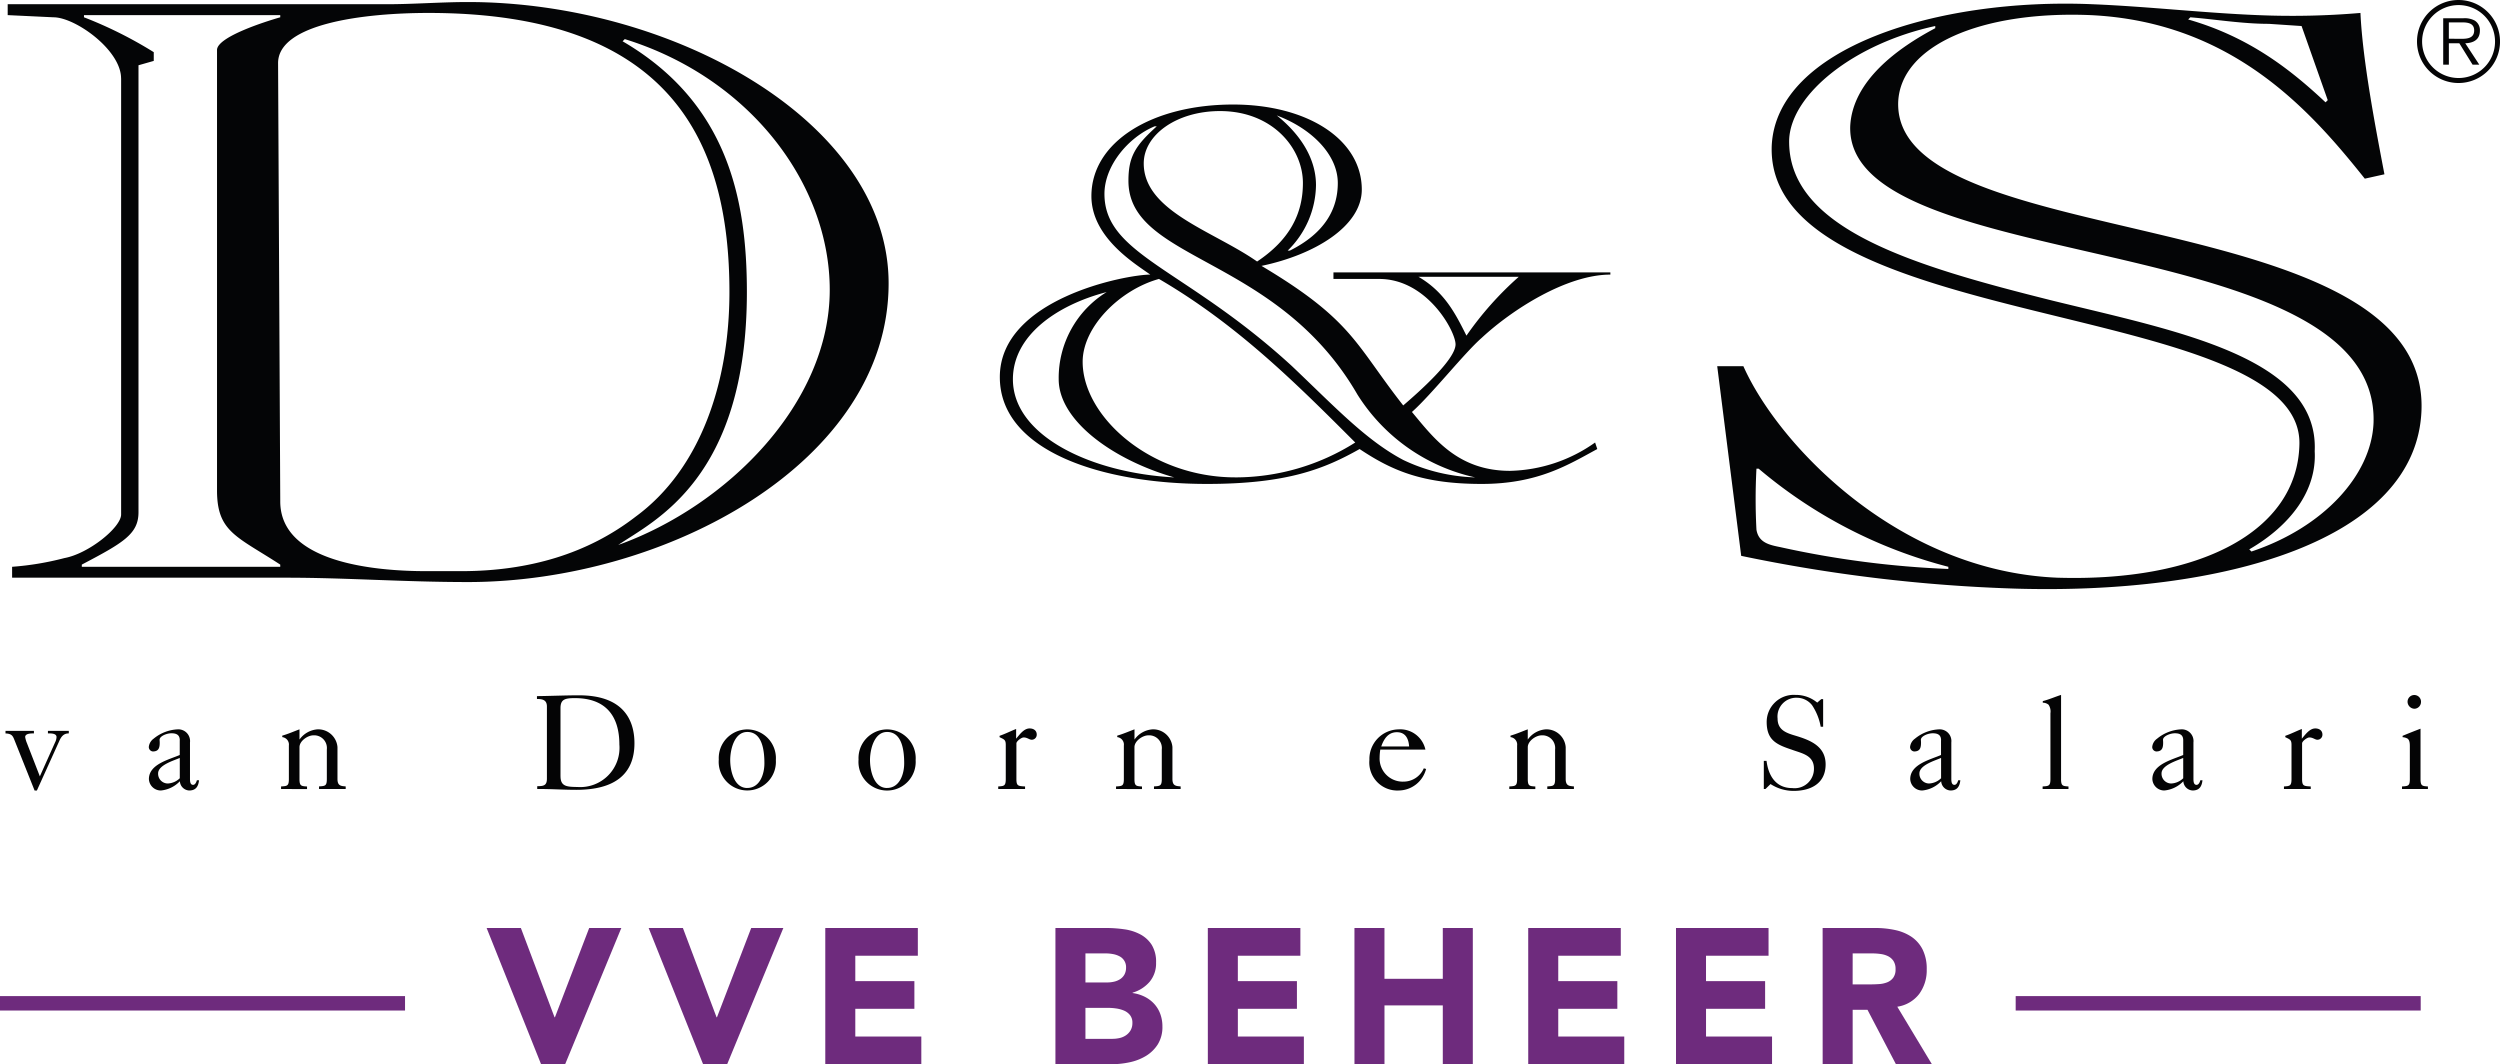
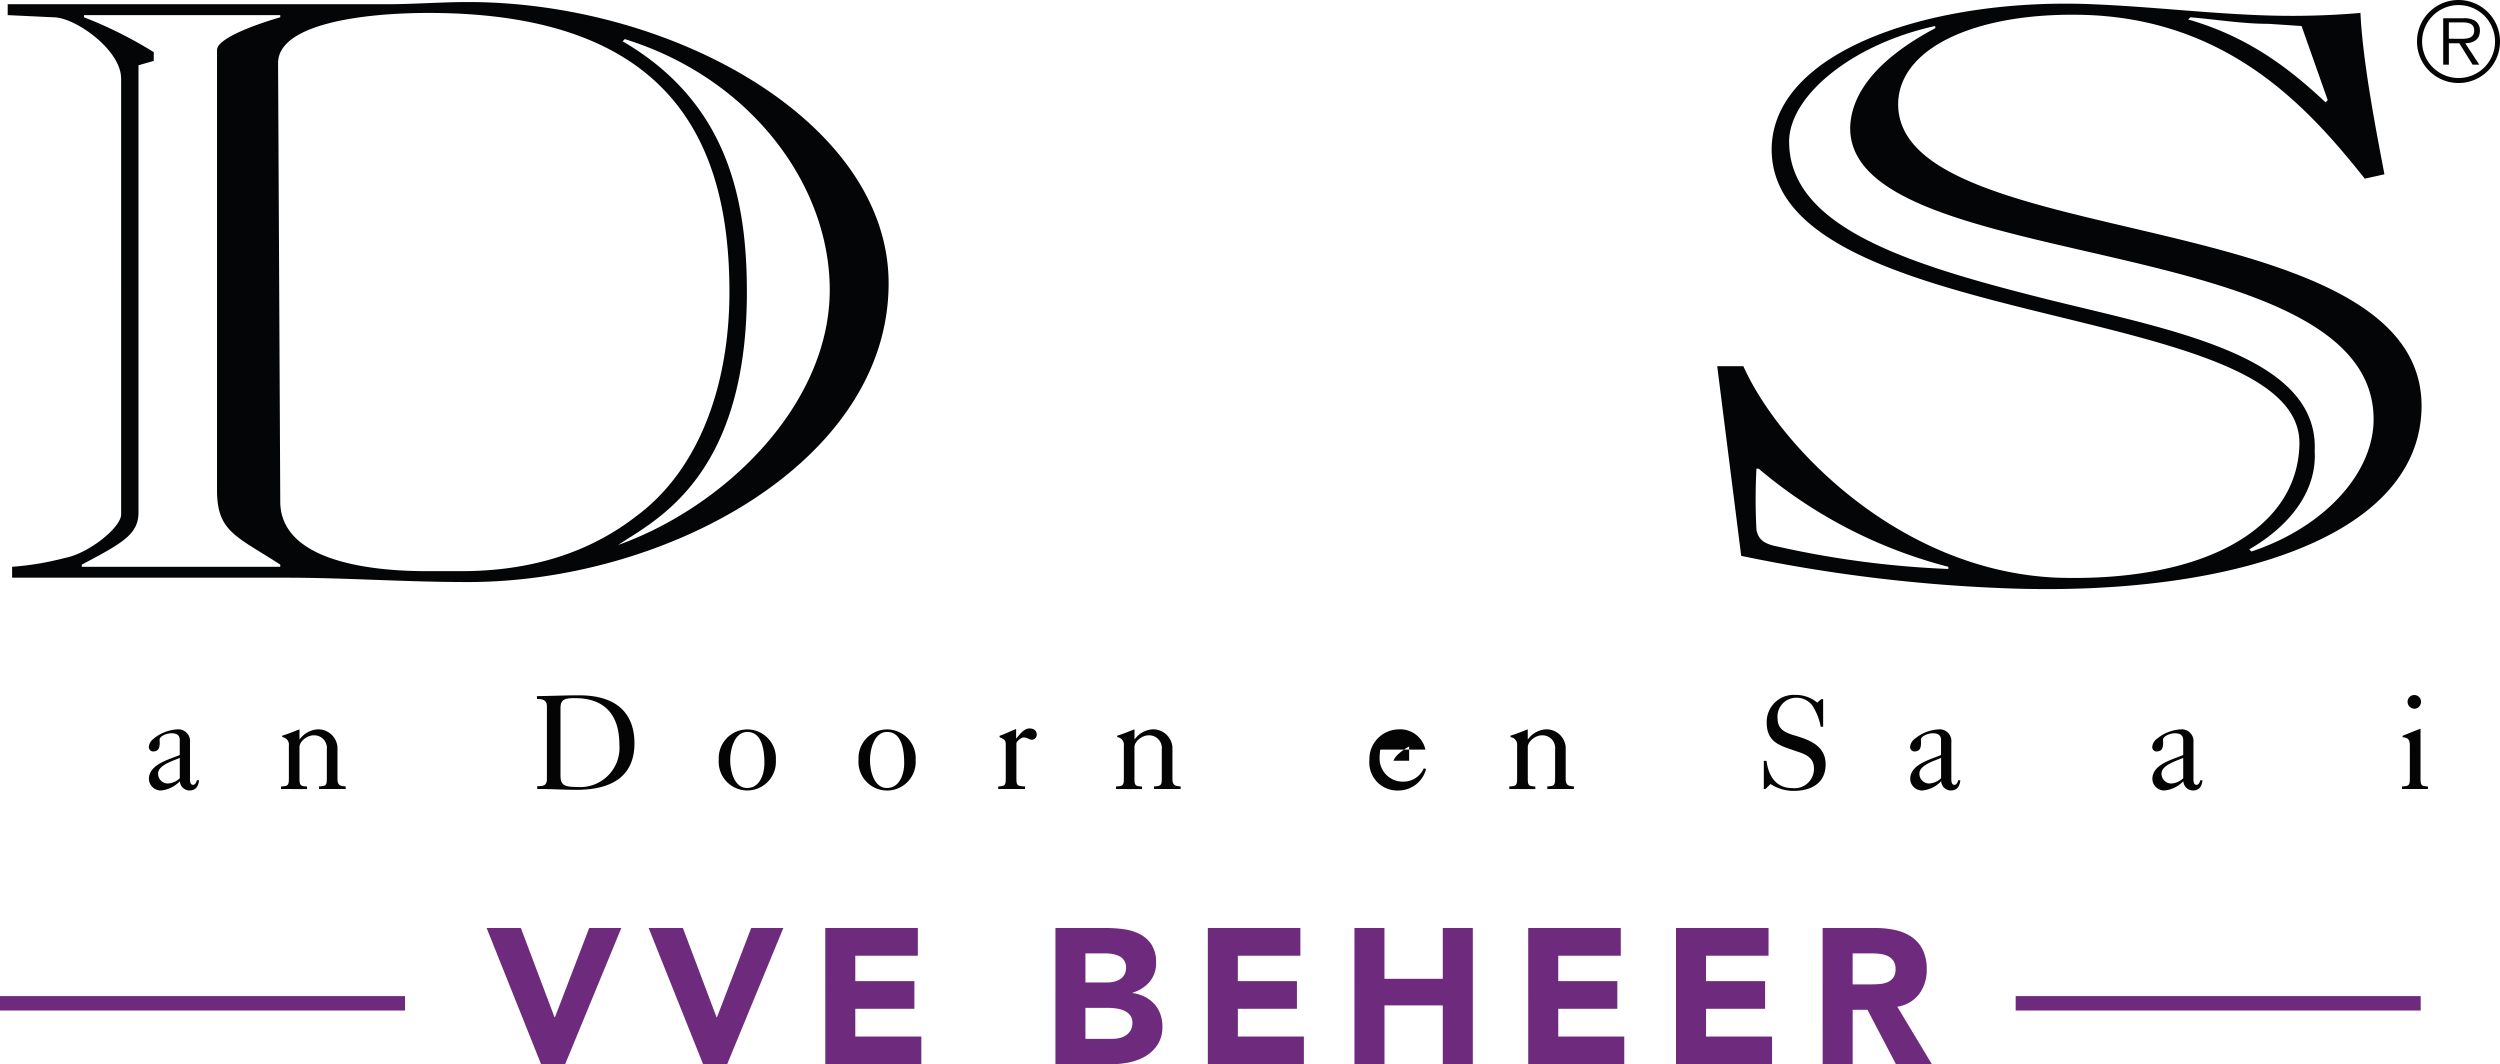
<svg xmlns="http://www.w3.org/2000/svg" width="259.839" height="110.612" viewBox="0 0 259.839 110.612">
  <g id="Group_410" data-name="Group 410" transform="translate(-28.542 -873.803)">
    <g id="Group_387" data-name="Group 387">
      <rect id="Rectangle_886" data-name="Rectangle 886" width="42.097" height="1.5" transform="translate(238.043 977.333)" fill="#6e2b7d" />
    </g>
    <g id="Group_388" data-name="Group 388">
      <rect id="Rectangle_887" data-name="Rectangle 887" width="42.097" height="1.5" transform="translate(28.542 977.333)" fill="#6e2b7d" />
    </g>
    <g id="Group_389" data-name="Group 389">
      <path id="Path_629" data-name="Path 629" d="M79.119,970.255h3.56l3.5,9.281h.04l3.56-9.281h3.34l-5.84,14.16h-2.5Z" fill="#6e2b7d" />
      <path id="Path_630" data-name="Path 630" d="M95.959,970.255h3.56l3.5,9.281h.04l3.56-9.281h3.34l-5.84,14.16h-2.5Z" fill="#6e2b7d" />
      <path id="Path_631" data-name="Path 631" d="M114.318,970.255h9.62v2.881h-6.5v2.64h6.141v2.88h-6.141v2.88H124.3v2.879h-9.981Z" fill="#6e2b7d" />
      <path id="Path_632" data-name="Path 632" d="M138.239,970.255h5.28a13.307,13.307,0,0,1,1.85.131,5.043,5.043,0,0,1,1.67.52,3.2,3.2,0,0,1,1.2,1.089,3.352,3.352,0,0,1,.46,1.861,2.967,2.967,0,0,1-.67,1.99,3.694,3.694,0,0,1-1.77,1.13v.04a4.037,4.037,0,0,1,1.27.39,3.4,3.4,0,0,1,.98.74,3.163,3.163,0,0,1,.63,1.05,3.706,3.706,0,0,1,.219,1.28,3.405,3.405,0,0,1-.479,1.87,3.774,3.774,0,0,1-1.24,1.21,5.429,5.429,0,0,1-1.71.66,9.184,9.184,0,0,1-1.89.2h-5.8Zm3.119,5.66h2.261a3.086,3.086,0,0,0,.71-.08,1.951,1.951,0,0,0,.63-.26,1.345,1.345,0,0,0,.45-.479,1.452,1.452,0,0,0,.17-.72,1.254,1.254,0,0,0-.681-1.18,2.322,2.322,0,0,0-.679-.23,4.049,4.049,0,0,0-.74-.07h-2.121Zm0,5.861h2.8a3.476,3.476,0,0,0,.73-.08,1.919,1.919,0,0,0,.67-.281,1.592,1.592,0,0,0,.49-.519,1.5,1.5,0,0,0,.19-.78,1.254,1.254,0,0,0-.25-.81,1.6,1.6,0,0,0-.631-.471,3.286,3.286,0,0,0-.819-.219,5.941,5.941,0,0,0-.82-.06h-2.361Z" fill="#6e2b7d" />
      <path id="Path_633" data-name="Path 633" d="M154.078,970.255h9.62v2.881h-6.5v2.64h6.141v2.88H157.2v2.88h6.861v2.879h-9.981Z" fill="#6e2b7d" />
      <path id="Path_634" data-name="Path 634" d="M169.318,970.255h3.119v5.281H178.5v-5.281h3.12v14.16H178.5V978.3h-6.061v6.119h-3.119Z" fill="#6e2b7d" />
      <path id="Path_635" data-name="Path 635" d="M187.378,970.255H197v2.881h-6.5v2.64h6.141v2.88H190.5v2.88h6.86v2.879h-9.98Z" fill="#6e2b7d" />
      <path id="Path_636" data-name="Path 636" d="M202.737,970.255h9.62v2.881h-6.5v2.64H212v2.88h-6.141v2.88h6.861v2.879h-9.981Z" fill="#6e2b7d" />
      <path id="Path_637" data-name="Path 637" d="M217.978,970.255h5.479a9.607,9.607,0,0,1,2.05.211,4.876,4.876,0,0,1,1.7.7,3.5,3.5,0,0,1,1.16,1.321,4.479,4.479,0,0,1,.43,2.07,4.162,4.162,0,0,1-.779,2.55,3.517,3.517,0,0,1-2.281,1.33l3.6,5.979H225.6l-2.96-5.66H221.1v5.66h-3.119Zm3.119,5.861h1.84q.42,0,.89-.031a2.783,2.783,0,0,0,.85-.179,1.457,1.457,0,0,0,.63-.47,1.43,1.43,0,0,0,.25-.9,1.5,1.5,0,0,0-.22-.861,1.464,1.464,0,0,0-.56-.489,2.473,2.473,0,0,0-.78-.23,6.2,6.2,0,0,0-.86-.06H221.1Z" fill="#6e2b7d" />
    </g>
    <g id="Group_390" data-name="Group 390">
-       <path id="Path_638" data-name="Path 638" d="M29.115,949.764h2.953v.266h0c-.252,0-.91-.013-.91.379a2.834,2.834,0,0,0,.183.63h0l1.343,3.456,1.581-3.527h0a1.357,1.357,0,0,0,.153-.559c0-.406-.629-.379-.894-.379h0v-.266h2.169v.266h0c-.532,0-.785.322-.994.8h0l-2.324,5.137h-.237l-2.044-5.121h0c-.21-.53-.28-.783-.979-.812h0v-.266Z" fill="#040405" fill-rule="evenodd" />
-     </g>
+       </g>
    <g id="Group_391" data-name="Group 391">
      <path id="Path_639" data-name="Path 639" d="M47.228,952.579c-.629.279-2.253.74-2.253,1.608a1.012,1.012,0,0,0,1.007,1.049,1.912,1.912,0,0,0,1.246-.546h0v-2.111Zm0-1.835c0-.561-.349-.727-.867-.727s-1.233.308-1.233.672c0,.084.015.168.015.306,0,.532-.112.912-.714.912a.463.463,0,0,1-.42-.477,1.2,1.2,0,0,1,.5-.852,4.219,4.219,0,0,1,2.463-.967,1.219,1.219,0,0,1,1.316,1.357h0v3.751h0c0,.237,0,.659.322.659.224,0,.349-.295.392-.477h.224c-.07.672-.351,1.062-1.023,1.062a1.016,1.016,0,0,1-.965-.964,3.118,3.118,0,0,1-1.973.964,1.237,1.237,0,0,1-1.246-1.189c0-1.539,2.071-2.014,3.205-2.5h0v-1.526Z" fill="#040405" fill-rule="evenodd" />
    </g>
    <g id="Group_392" data-name="Group 392">
      <path id="Path_640" data-name="Path 640" d="M57.754,955.81v-.266h0c.63-.042.812-.042.812-.77h0V951.3h0a.782.782,0,0,0-.686-.883h0v-.155h0c.629-.182,1.189-.432,1.79-.656h0v1.064h0a2.512,2.512,0,0,1,1.905-1.064,2.012,2.012,0,0,1,2.043,1.847h0v3.316h0c0,.728.378.728.854.77h0v.266H61.7v-.266h0c.631-.042.812-.042.812-.77h0V951.7h0a1.321,1.321,0,0,0-1.4-1.469c-.6,0-1.443.588-1.443,1.231h0v3.316h0c0,.728.184.728.785.77h0v.266Z" fill="#040405" fill-rule="evenodd" />
    </g>
    <g id="Group_393" data-name="Group 393">
      <path id="Path_641" data-name="Path 641" d="M86.8,954.482c0,1.078.673,1.1,1.764,1.118a4.079,4.079,0,0,0,4.353-4.408c0-3.065-1.5-4.829-4.62-4.829-1.049,0-1.5.127-1.5,1.049h0v7.07Zm-2.449-8.327c1.456-.016,2.911-.084,4.38-.084,4.368,0,5.753,2.322,5.753,4.982,0,3.218-2.059,4.842-6.045,4.842-1.358,0-2.717-.1-4.06-.085h0v-.295h0c.672,0,1.007-.069,1.007-.78h0v-7.5h0c0-.712-.5-.783-1.035-.783h0v-.293Z" fill="#040405" fill-rule="evenodd" />
    </g>
    <g id="Group_394" data-name="Group 394">
      <path id="Path_642" data-name="Path 642" d="M106.2,955.7c1.329,0,1.791-1.455,1.791-2.56,0-1.188-.167-3.26-1.777-3.26-1.372,0-1.777,1.876-1.777,2.923,0,1.078.392,2.9,1.763,2.9Zm-.028-6.086a2.99,2.99,0,0,1,3.009,3.189,2.974,2.974,0,1,1-5.933-.053,2.982,2.982,0,0,1,2.924-3.136Z" fill="#040405" fill-rule="evenodd" />
    </g>
    <g id="Group_395" data-name="Group 395">
      <path id="Path_643" data-name="Path 643" d="M120.729,955.7c1.329,0,1.791-1.455,1.791-2.56,0-1.188-.167-3.26-1.778-3.26-1.37,0-1.776,1.876-1.776,2.923,0,1.078.392,2.9,1.763,2.9Zm-.028-6.086a2.99,2.99,0,0,1,3.009,3.189,2.975,2.975,0,1,1-5.934-.053,2.983,2.983,0,0,1,2.925-3.136Z" fill="#040405" fill-rule="evenodd" />
    </g>
    <g id="Group_396" data-name="Group 396">
      <path id="Path_644" data-name="Path 644" d="M132.293,955.81v-.266h0c.6-.042.784-.042.784-.77h0v-3.54h0c0-.545-.155-.574-.644-.812h0v-.141h0c.588-.2,1.147-.488,1.721-.712h0v1.009h0c.35-.408.8-1.065,1.4-1.065.406,0,.742.209.742.643a.523.523,0,0,1-.531.533c-.224,0-.463-.24-.827-.24-.237,0-.755.393-.755.617h0v3.708h0c0,.728.182.728.9.77h0v.266Z" fill="#040405" fill-rule="evenodd" />
    </g>
    <g id="Group_397" data-name="Group 397">
      <path id="Path_645" data-name="Path 645" d="M144.538,955.81v-.266h0c.63-.042.812-.042.812-.77h0V951.3h0a.782.782,0,0,0-.686-.883h0v-.155h0c.63-.182,1.19-.432,1.792-.656h0v1.064h0a2.506,2.506,0,0,1,1.9-1.064,2.012,2.012,0,0,1,2.043,1.847h0v3.316h0c0,.728.378.728.854.77h0v.266h-2.771v-.266h0c.629-.042.811-.042.811-.77h0V951.7h0a1.321,1.321,0,0,0-1.4-1.469c-.6,0-1.441.588-1.441,1.231h0v3.316h0c0,.728.181.728.783.77h0v.266Z" fill="#040405" fill-rule="evenodd" />
    </g>
    <g id="Group_398" data-name="Group 398">
-       <path id="Path_646" data-name="Path 646" d="M175,951.387c-.056-.8-.364-1.481-1.275-1.481s-1.356.712-1.622,1.481H175Zm-2.995.322a5.124,5.124,0,0,0-.07.8,2.4,2.4,0,0,0,2.477,2.533,2.3,2.3,0,0,0,2.114-1.384h0l.237.068h0a2.97,2.97,0,0,1-2.855,2.238,2.909,2.909,0,0,1-3.036-3.176,3.083,3.083,0,0,1,2.994-3.176,2.682,2.682,0,0,1,2.827,2.1H172Z" fill="#040405" fill-rule="evenodd" />
+       <path id="Path_646" data-name="Path 646" d="M175,951.387s-1.356.712-1.622,1.481H175Zm-2.995.322a5.124,5.124,0,0,0-.07.8,2.4,2.4,0,0,0,2.477,2.533,2.3,2.3,0,0,0,2.114-1.384h0l.237.068h0a2.97,2.97,0,0,1-2.855,2.238,2.909,2.909,0,0,1-3.036-3.176,3.083,3.083,0,0,1,2.994-3.176,2.682,2.682,0,0,1,2.827,2.1H172Z" fill="#040405" fill-rule="evenodd" />
    </g>
    <g id="Group_399" data-name="Group 399">
      <path id="Path_647" data-name="Path 647" d="M185.412,955.81v-.266h0c.63-.042.812-.042.812-.77h0V951.3h0a.781.781,0,0,0-.686-.883h0v-.155h0c.633-.182,1.192-.432,1.793-.656h0v1.064h0a2.508,2.508,0,0,1,1.9-1.064,2.012,2.012,0,0,1,2.043,1.847h0v3.316h0c0,.728.377.728.854.77h0v.266H189.36v-.266h0c.63-.042.812-.042.812-.77h0V951.7h0a1.323,1.323,0,0,0-1.4-1.469c-.6,0-1.439.588-1.439,1.231h0v3.316h0c0,.728.182.728.783.77h0v.266Z" fill="#040405" fill-rule="evenodd" />
    </g>
    <g id="Group_400" data-name="Group 400">
      <path id="Path_648" data-name="Path 648" d="M211.87,952.885h.279c.182,1.484.923,2.828,2.673,2.828a2.008,2.008,0,0,0,2.254-2.03c0-1.413-1.289-1.581-2.336-1.974-1.61-.532-2.577-1.02-2.577-2.868a2.814,2.814,0,0,1,3-2.812,3.473,3.473,0,0,1,2.254.8h0l.419-.364h.195v2.87h-.253a5.9,5.9,0,0,0-.9-2.24,2.017,2.017,0,0,0-1.539-.77,1.951,1.951,0,0,0-2.043,2.156c0,1.218.925,1.511,1.9,1.8,1.527.463,3.093,1.093,3.093,2.967,0,1.988-1.54,2.757-3.332,2.757a4.408,4.408,0,0,1-2.394-.711h0l-.53.516h-.168v-2.925Z" fill="#040405" fill-rule="evenodd" />
    </g>
    <g id="Group_401" data-name="Group 401">
      <path id="Path_649" data-name="Path 649" d="M230.289,952.579c-.63.279-2.251.74-2.251,1.608a1.011,1.011,0,0,0,1.005,1.049,1.912,1.912,0,0,0,1.246-.546h0v-2.111Zm0-1.835c0-.561-.35-.727-.867-.727s-1.231.308-1.231.672c0,.084.013.168.013.306,0,.532-.111.912-.714.912a.463.463,0,0,1-.422-.477,1.207,1.207,0,0,1,.506-.852,4.217,4.217,0,0,1,2.465-.967,1.218,1.218,0,0,1,1.315,1.357h0v3.751h0c0,.237,0,.659.322.659.224,0,.348-.295.392-.477h.222c-.071.672-.35,1.062-1.02,1.062A1.016,1.016,0,0,1,230.3,955a3.116,3.116,0,0,1-1.972.964,1.235,1.235,0,0,1-1.245-1.189c0-1.539,2.07-2.014,3.2-2.5h0v-1.526Z" fill="#040405" fill-rule="evenodd" />
    </g>
    <g id="Group_402" data-name="Group 402">
-       <path id="Path_650" data-name="Path 650" d="M242.759,954.774c0,.728.182.728.772.77h0v.266h-2.688v-.266h0c.628-.042.812-.042.812-.77h0v-6.842h0a1.252,1.252,0,0,0-.195-.883.936.936,0,0,0-.6-.209h0v-.168h0c.659-.167,1.287-.448,1.9-.643h0v8.745Z" fill="#040405" fill-rule="evenodd" />
-     </g>
+       </g>
    <g id="Group_403" data-name="Group 403">
      <path id="Path_651" data-name="Path 651" d="M255.456,952.579c-.63.279-2.253.74-2.253,1.608a1.011,1.011,0,0,0,1.007,1.049,1.916,1.916,0,0,0,1.246-.546h0v-2.111Zm0-1.835c0-.561-.35-.727-.869-.727-.5,0-1.231.308-1.231.672,0,.084.013.168.013.306,0,.532-.111.912-.712.912a.463.463,0,0,1-.422-.477,1.194,1.194,0,0,1,.506-.852,4.211,4.211,0,0,1,2.462-.967,1.219,1.219,0,0,1,1.316,1.357h0v3.751h0c0,.237,0,.659.321.659.227,0,.351-.295.391-.477h.226c-.071.672-.351,1.062-1.023,1.062a1.015,1.015,0,0,1-.965-.964,3.123,3.123,0,0,1-1.974.964,1.238,1.238,0,0,1-1.246-1.189c0-1.539,2.071-2.014,3.207-2.5h0v-1.526Z" fill="#040405" fill-rule="evenodd" />
    </g>
    <g id="Group_404" data-name="Group 404">
-       <path id="Path_652" data-name="Path 652" d="M265.926,955.81v-.266h0c.6-.042.785-.042.785-.77h0v-3.54h0c0-.545-.155-.574-.645-.812h0v-.141h0c.587-.2,1.146-.488,1.718-.712h0v1.009h0c.351-.408.8-1.065,1.4-1.065.4,0,.741.209.741.643a.523.523,0,0,1-.532.533c-.224,0-.461-.24-.825-.24-.238,0-.757.393-.757.617h0v3.708h0c0,.728.182.728.9.77h0v.266Z" fill="#040405" fill-rule="evenodd" />
-     </g>
+       </g>
    <g id="Group_405" data-name="Group 405">
      <path id="Path_653" data-name="Path 653" d="M280.17,946.74a.71.71,0,0,1-.669.728.739.739,0,0,1-.728-.728.7.7,0,1,1,1.4,0Zm-1.974,9.07v-.266h0c.63-.042.814-.042.814-.77h0v-3.358h0c0-.293,0-.687-.252-.854a1.289,1.289,0,0,0-.5-.14h0v-.141h0c.6-.251,1.233-.5,1.863-.741h0v5.234h0c0,.728.182.728.768.77h0v.266Z" fill="#040405" fill-rule="evenodd" />
    </g>
    <g id="Group_406" data-name="Group 406">
      <path id="Path_654" data-name="Path 654" d="M57.67,932.486h0c-4.532-2.946-6.572-3.4-6.572-7.706h0V879h0c0-1.36,4.986-2.946,6.572-3.4h0v-.226h-20.4v.226h0a43.3,43.3,0,0,1,7.253,3.626h0v.907l-1.587.453v46.46h0c0,2.266-1.586,3.173-5.892,5.439h0v.227H57.67v-.227Zm35.808-54.618-.226.226h0c10.878,6.346,12.918,16.318,12.918,26.063,0,19.49-9.746,23.8-13.372,26.289h0c11.332-4.079,21.984-14.731,21.984-26.516,0-10.878-8.159-21.983-21.3-26.062ZM57.67,925.914c0,6.345,9.745,7.252,15.185,7.252h3.626c7.025,0,13.144-1.813,18.13-5.666,6.8-4.986,9.745-14.051,9.745-23.343,0-15.638-6.119-29.009-31.275-29.009-6.8,0-15.637,1.133-15.637,5.213h0l.226,45.553ZM41.126,881.947c0-2.946-4.759-6.346-7.025-6.346h0l-4.76-.226v-1.133H68.775c2.72,0,5.666-.227,8.386-.227,21.3,0,43.74,12.465,43.74,29.235,0,18.584-23.117,31.049-43.74,31.049-6.573,0-12.692-.453-18.811-.453H29.8v-1.133h0a30.133,30.133,0,0,0,5.439-.907c2.493-.453,5.892-3.173,5.892-4.533h0V881.947Z" fill="#040506" fill-rule="evenodd" />
    </g>
    <g id="Group_407" data-name="Group 407">
-       <path id="Path_655" data-name="Path 655" d="M143.564,904.157h0c-5.213,1.36-9.745,4.533-9.745,9.065,0,5.893,8.158,9.745,16.77,10.2h0c-6.345-1.813-12.011-5.893-12.011-10.2a10.489,10.489,0,0,1,4.986-9.065Zm15.637-3.173c3.4-2.266,4.76-4.986,4.76-8.159,0-3.626-3.173-7.478-8.612-7.478-4.533,0-7.932,2.492-7.932,5.439,0,4.986,7.252,7.025,11.784,10.2Zm2.04-15.184h0c2.266,1.813,4.079,4.306,4.079,7.252a9.665,9.665,0,0,1-2.946,6.8h.227c3.626-1.813,4.986-4.306,4.986-7.026,0-2.946-2.72-5.665-6.346-7.025Zm-4.306,37.621a23.308,23.308,0,0,0,12.465-3.626c-6.119-6.119-12.238-12.239-20.4-17-4.079,1.133-7.932,4.986-7.932,8.612,0,5.666,7.025,12.012,15.864,12.012Zm5.893-11.559c4.532,4.306,7.705,7.706,11.558,9.746a18.575,18.575,0,0,0,7.479,1.813h0a19.351,19.351,0,0,1-12.238-8.612c-8.386-14.505-23.8-13.825-23.8-22.21,0-2.493.68-3.626,2.946-5.666h-.226c-2.72,1.133-5.213,4.079-5.213,7.026,0,6.345,8.386,7.705,19.491,17.9Zm13.144-9.291h0c2.72,1.586,3.853,3.852,4.986,6.119a34.04,34.04,0,0,1,5.439-6.119H175.972Zm19.944-.227h0c-4.533,0-10.2,3.626-13.371,6.572-1.814,1.587-5.213,5.893-7.253,7.706,2.267,2.719,4.76,6.119,10.2,6.119a15.847,15.847,0,0,0,8.838-2.946h0l.227.679h0c-2.946,1.587-6.119,3.627-12.011,3.627-6.12,0-9.292-1.36-12.692-3.627-3.626,2.04-7.479,3.627-15.864,3.627-10.878,0-21.53-3.4-21.53-11.105,0-8.159,13.145-10.652,15.637-10.652-1.586-1.133-6.119-3.853-6.119-8.159,0-5.666,6.346-9.518,14.731-9.518,7.706,0,13.372,3.626,13.372,8.838,0,3.853-4.986,6.8-10.425,7.932,9.518,5.666,9.745,8.159,14.731,14.505,1.586-1.36,5.439-4.759,5.439-6.346,0-1.36-2.946-6.8-7.932-6.8h-4.759v-.68h28.782Z" fill="#040506" fill-rule="evenodd" />
-     </g>
+       </g>
    <g id="Group_408" data-name="Group 408">
      <path id="Path_656" data-name="Path 656" d="M267.758,876.508l-3.4-.227h0c-2.72,0-5.439-.453-8.159-.68h0l-.227.227h0c6.346,1.813,10.652,5.213,14.278,8.612h0l.227-.227-2.72-7.705ZM262.319,930.9l.227.226h0c7.479-2.493,12.464-7.932,12.691-13.371.68-20.4-54.845-15.184-54.392-30.822.227-4.759,4.986-8.159,8.839-10.2h0v-.226h0c-8.385,1.813-14.958,7.025-15.184,11.785-.227,9.292,12.918,13.144,27.422,16.77,12.918,3.173,27.649,5.893,27.2,15.638.227,4.079-2.493,7.706-6.8,10.2Zm-48.726-.227a98.745,98.745,0,0,0,17.451,2.266h0v-.226h0a49.6,49.6,0,0,1-19.717-10.2H211.1a59.437,59.437,0,0,0,0,6.346c.227,1.36,1.36,1.586,2.493,1.813Zm-6.572-18.811h2.719c3.626,8.159,16.091,21.3,32.635,21.984,14.731.453,24.93-4.759,25.157-13.825.453-15.184-55.525-11.558-54.845-31.048.453-10.2,17.224-15.411,33.314-14.731,5.666.226,11.559.906,17.225,1.133a83.617,83.617,0,0,0,10.651-.227c.227,4.986,1.587,12.012,2.493,16.771h0l-2.04.453h0c-5.439-6.8-13.6-16.317-28.555-17-11.332-.454-19.717,3.173-19.944,9.065-.453,15.864,55.072,10.2,54.392,31.955-.453,13.6-20.624,19.264-42.38,18.584a163.9,163.9,0,0,1-28.329-3.4h0l-2.493-19.717Z" fill="#040506" fill-rule="evenodd" />
    </g>
    <g id="Group_409" data-name="Group 409">
      <path id="Path_657" data-name="Path 657" d="M283.967,877.834c.679,0,1.73.113,1.73-.868,0-.746-.656-.837-1.254-.837h-1.379v1.7Zm2.26,2.688h0l-1.458-2.224h0c.858-.023,1.523-.373,1.523-1.321a1.174,1.174,0,0,0-.541-1.039,2.212,2.212,0,0,0-1.173-.238h-2.1v4.822h.588V878.3h1.087l1.378,2.224Zm1.638-2.417a3.79,3.79,0,1,0-3.781,3.806,3.784,3.784,0,0,0,3.781-3.806Zm-8.11,0a4.314,4.314,0,1,1,4.329,4.326,4.313,4.313,0,0,1-4.329-4.326Z" fill="#040405" fill-rule="evenodd" />
    </g>
  </g>
</svg>